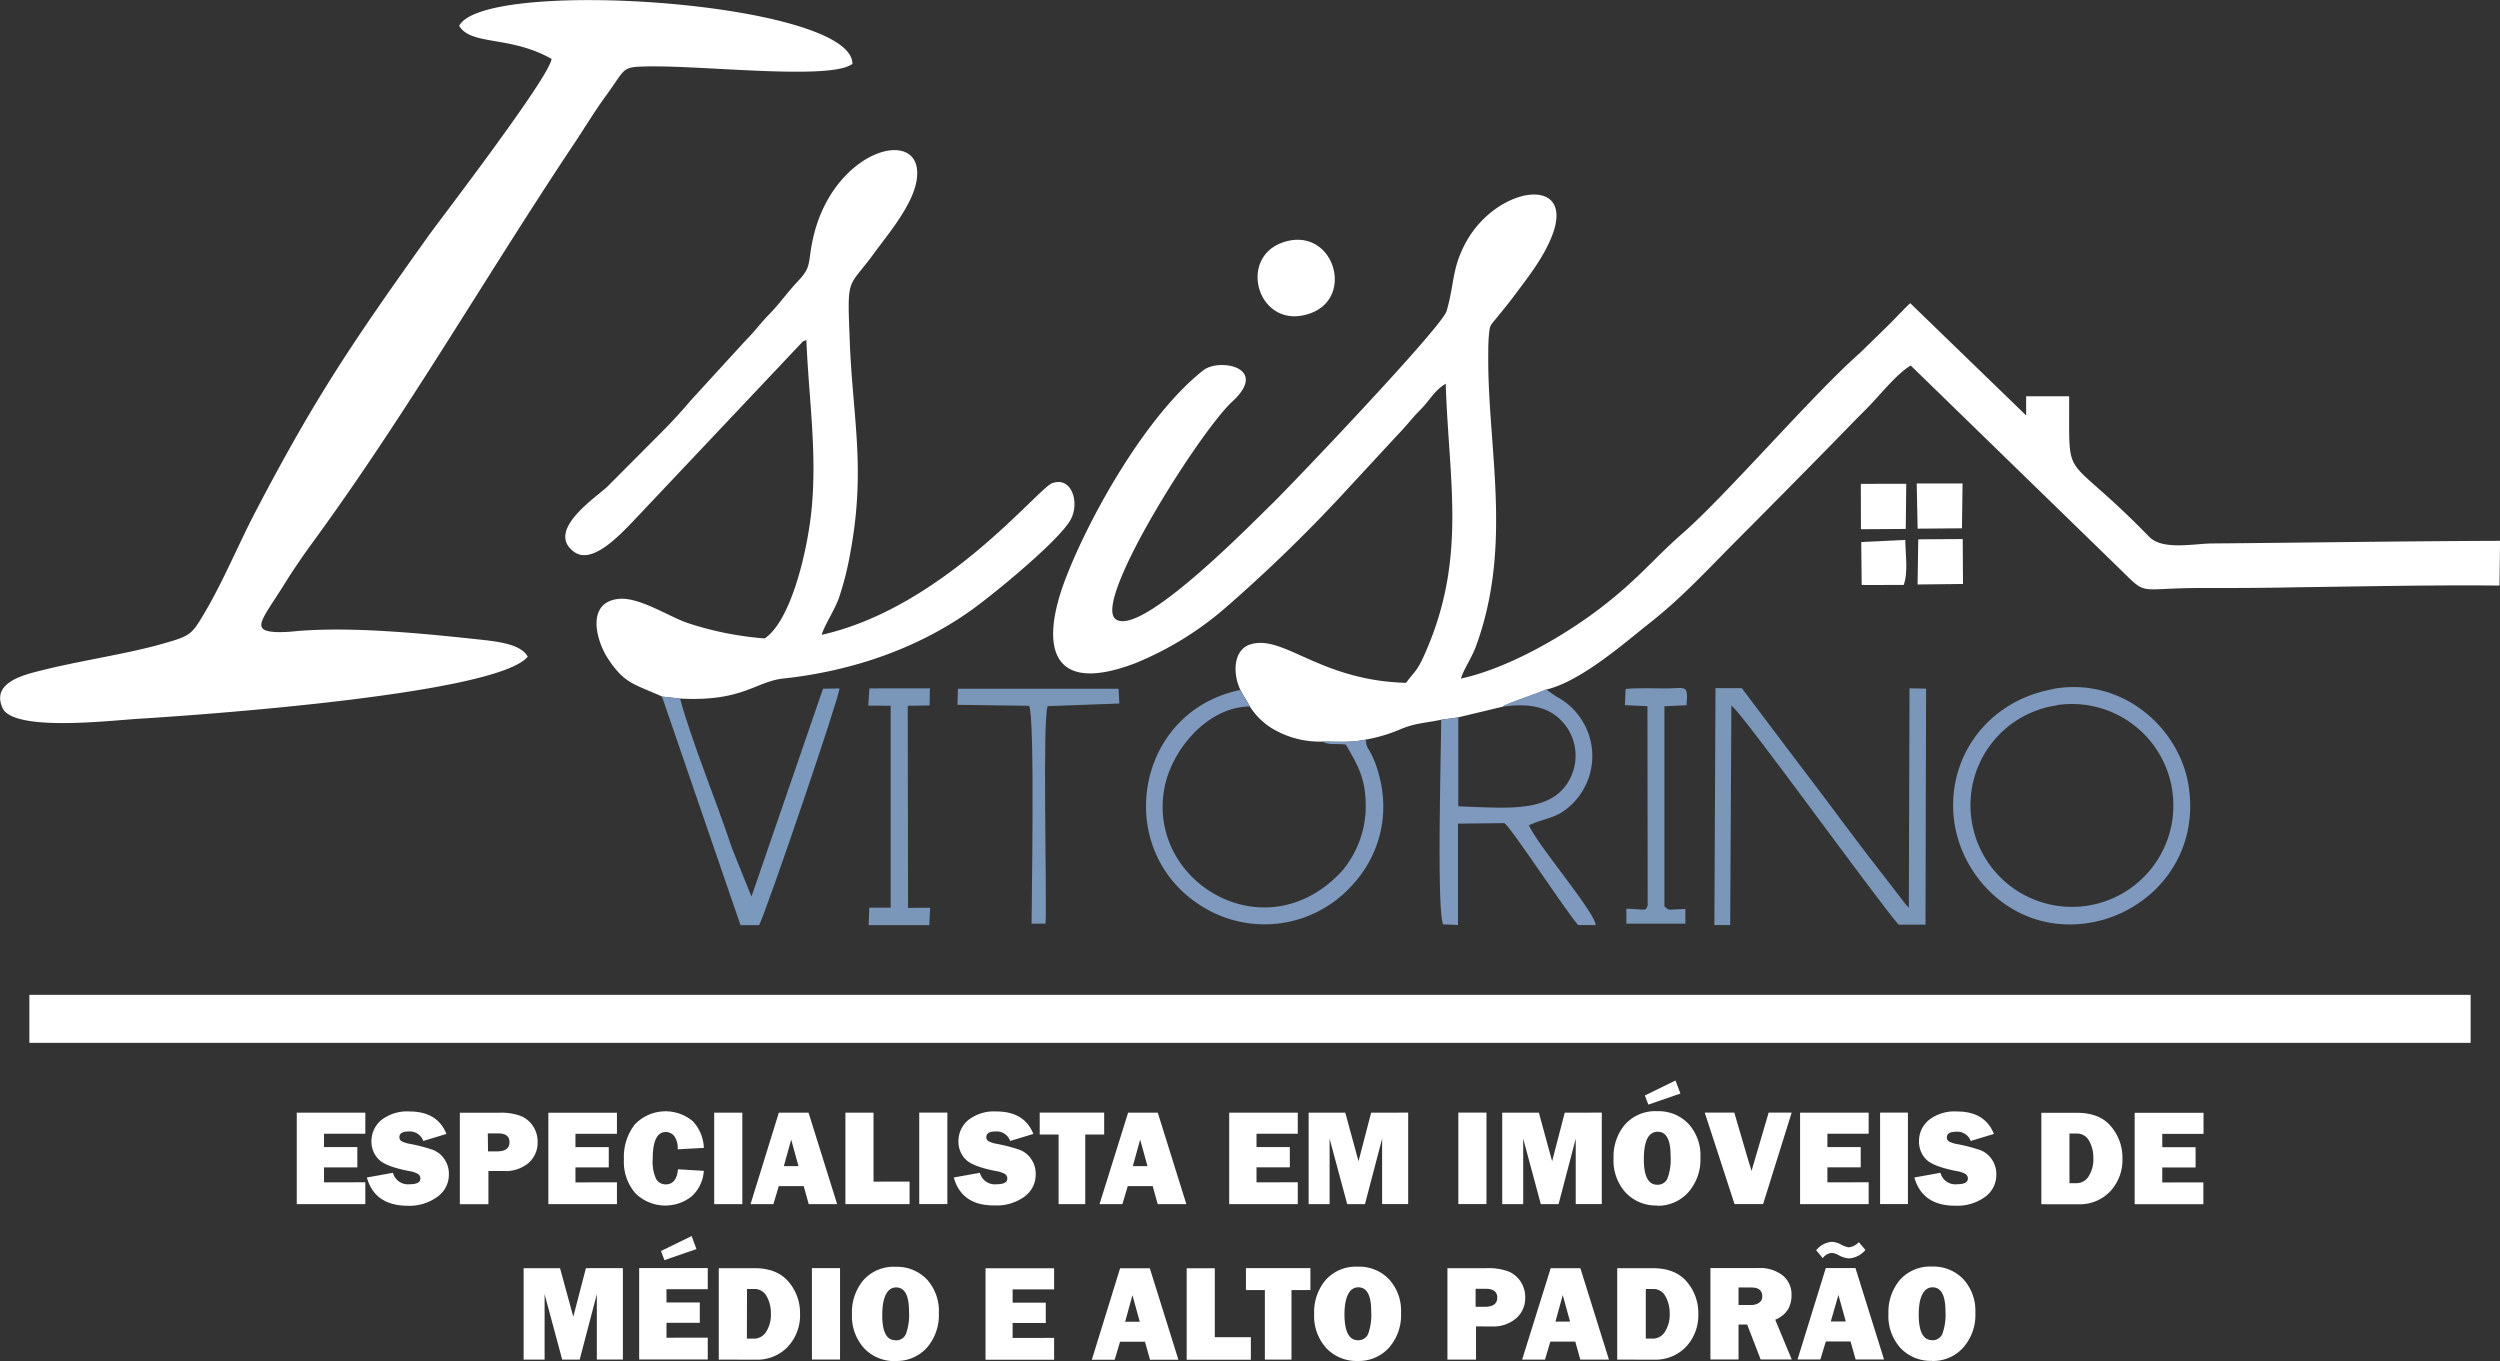
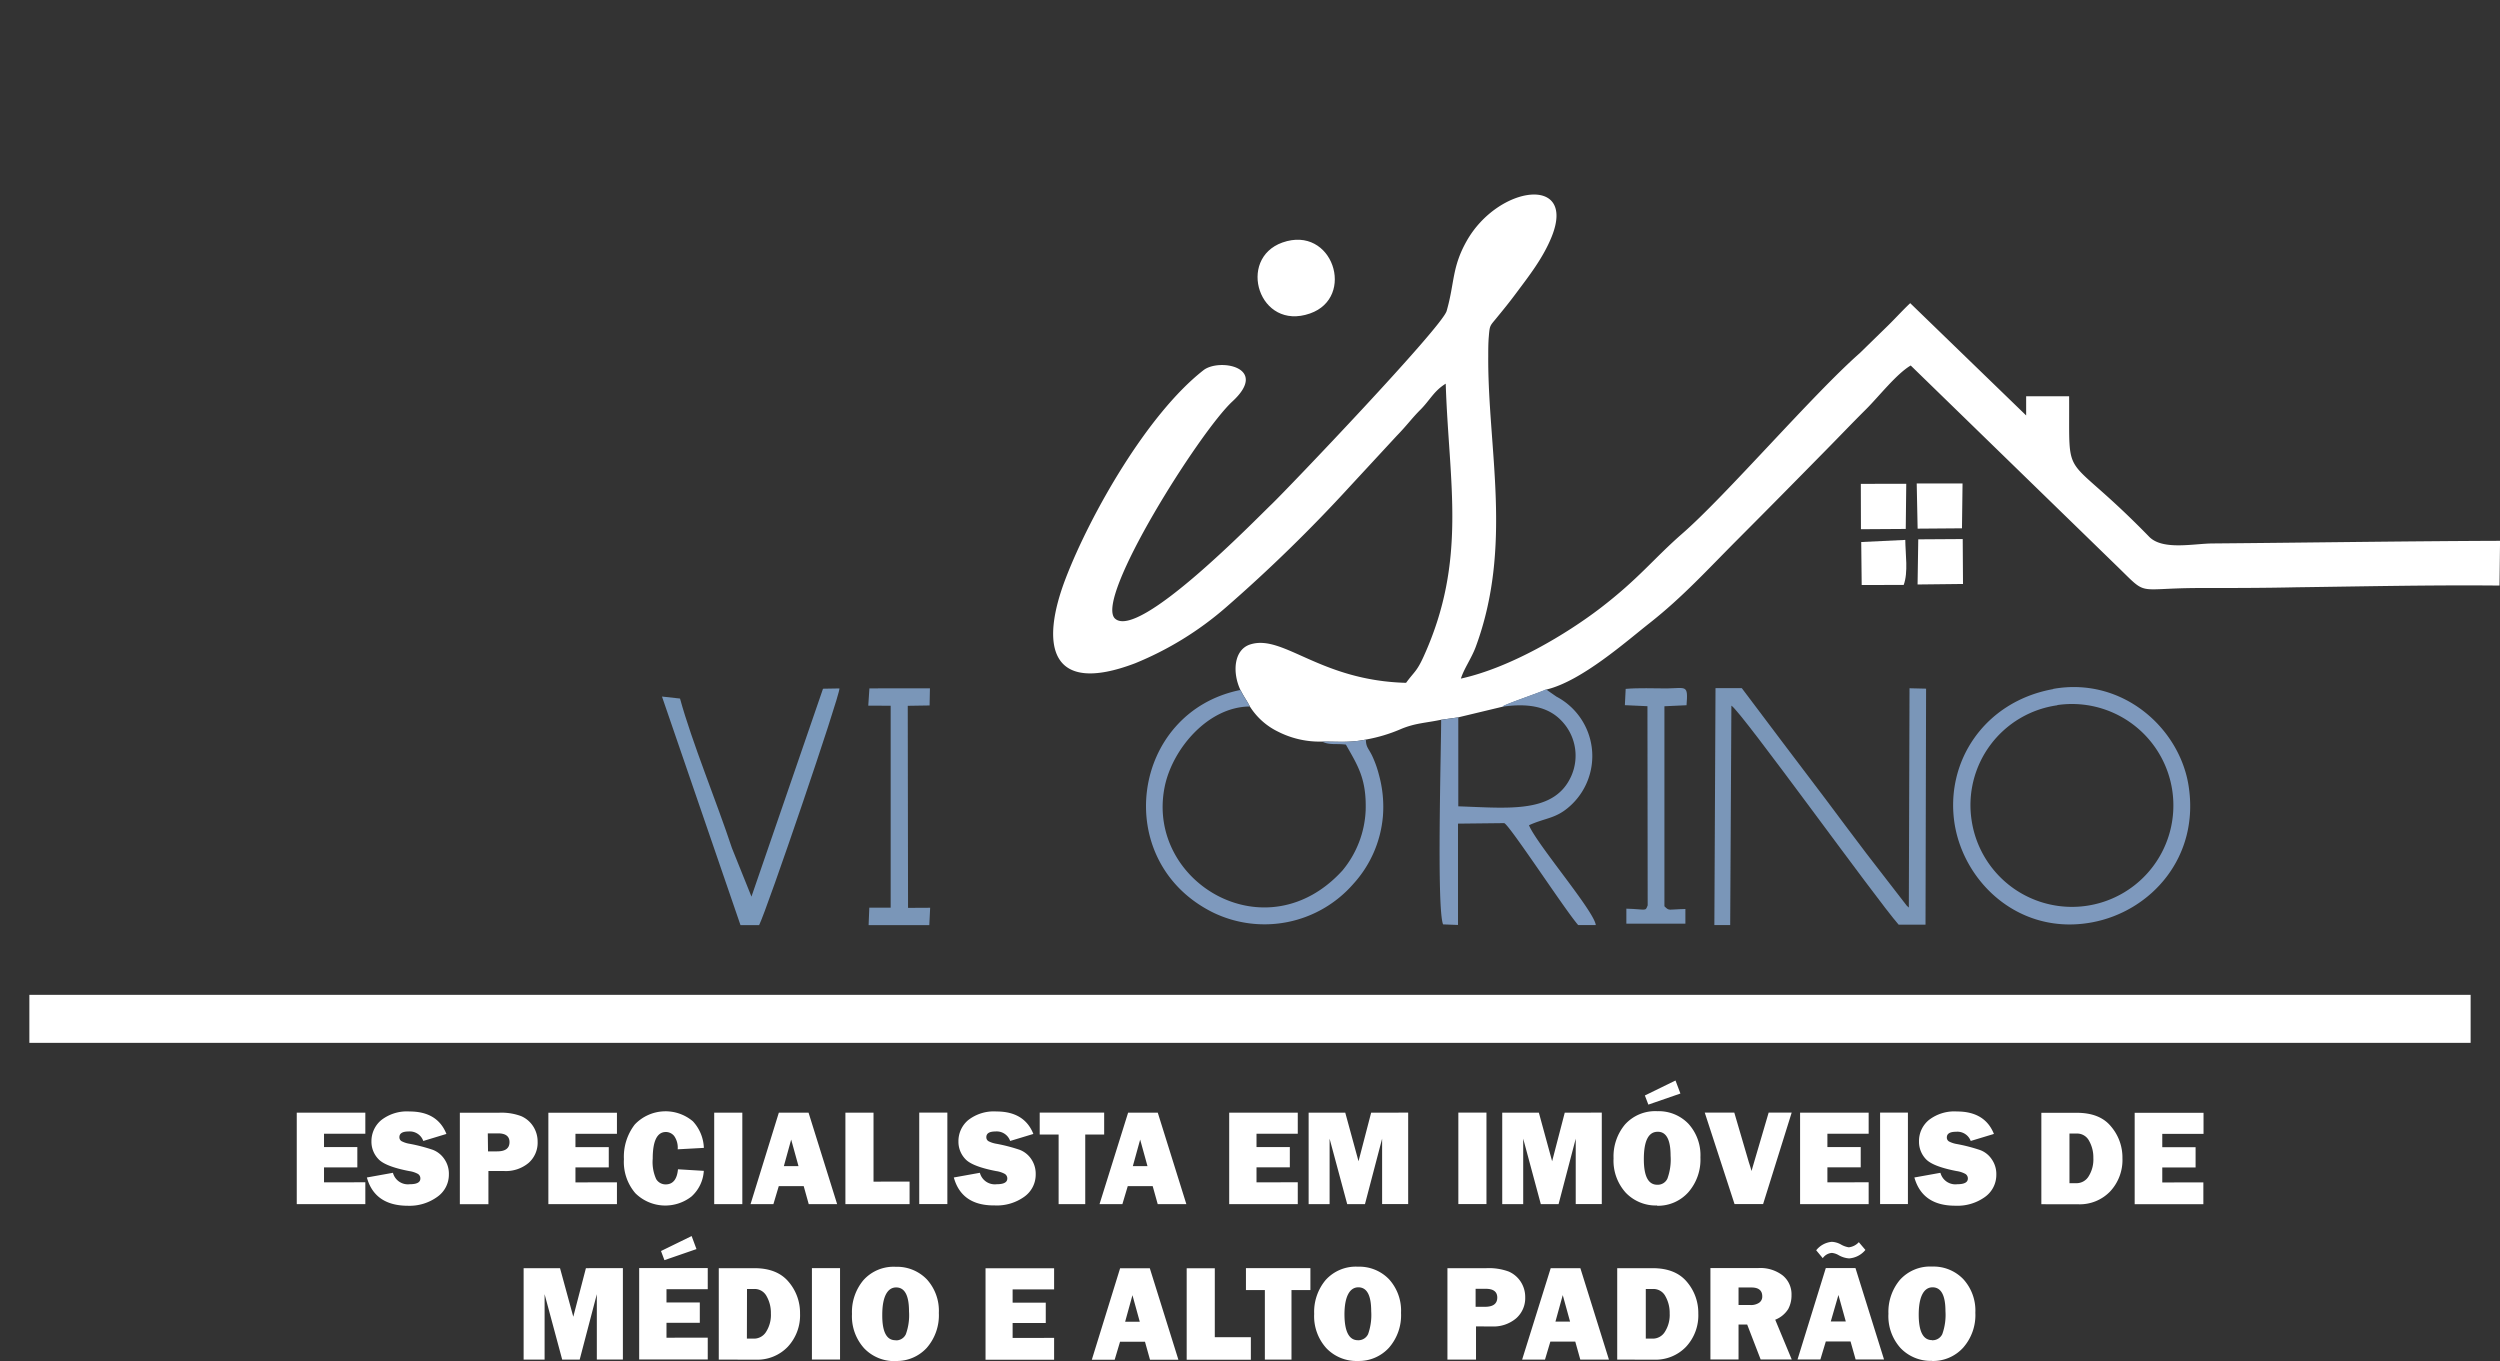
<svg xmlns="http://www.w3.org/2000/svg" xmlns:ns1="http://sodipodi.sourceforge.net/DTD/sodipodi-0.dtd" xmlns:ns2="http://www.inkscape.org/namespaces/inkscape" viewBox="0 0 437.48 238.16" version="1.1" id="svg284" ns1:docname="logo-branca-isis.svg" ns2:version="1.2.2 (732a01da63, 2022-12-09)">
  <rect x="0" y="0" width="437.48" height="238.16" fill="#333333" stroke="none" />
  <defs id="defs288" />
  <ns1:namedview id="namedview286" pagecolor="#ffffff" bordercolor="#000000" borderopacity="0.25" ns2:showpageshadow="2" ns2:pageopacity="0.0" ns2:pagecheckerboard="0" ns2:deskcolor="#d1d1d1" showgrid="false" ns2:zoom="13.605193" ns2:cx="208.70707" ns2:cy="141.30634" ns2:window-width="3440" ns2:window-height="1369" ns2:window-x="-8" ns2:window-y="-8" ns2:window-maximized="1" ns2:current-layer="Camada_1-2" />
  <g id="Camada_1-2" data-name="Camada 1">
    <path d="m 217.07,120.74 c 0.69,1.34 1.16,1.92 1.65,2.89 a 12,12 0 0 0 4.92,4.4 16.05,16.05 0 0 0 7.72,1.74 c 3,0 4.94,0.21 7.64,-0.35 a 27.54,27.54 0 0 0 6.26,-1.89 c 2.46,-1 4.12,-1 6.88,-1.57 l 3,-0.42 7.83,-1.88 c 0.56,-0.48 6.5,-2.46 7.65,-3 6.14,-1.46 14,-8.45 18.09,-11.66 5.74,-4.52 10.11,-9.34 15.47,-14.71 5.81,-5.83 10.3,-10.39 15,-15.17 2.56,-2.59 4.78,-4.93 7.38,-7.52 2.23,-2.22 5.31,-6.18 7.8,-7.64 l 36.12,35.14 c 5.47,5.31 3.08,3.87 13.91,3.8 5.82,0 11.7,0 17.49,-0.13 11.77,-0.15 23.75,-0.42 35.51,-0.3 l 0.1,-7.83 c -16.76,0.06 -33.44,0.32 -50.21,0.46 -3.34,0 -8.81,1.27 -11.2,-1.18 -15.37,-15.77 -13.89,-8.57 -14,-24.58 h -7.52 V 72.7 L 334.27,53.05 c -1.44,1.36 -2.7,2.78 -4.21,4.24 l -4.6,4.49 c -8.28,7.28 -23.47,25 -31.17,31.68 -5,4.38 -7.51,7.8 -14.3,13 -5.79,4.42 -15.56,10.35 -24.35,12.29 0.57,-1.78 1.84,-3.52 2.59,-5.52 6.53,-17.63 2.11,-34.7 2.2,-50.83 0,-1.14 0,-2.37 0.1,-3.51 0.15,-1.87 0.18,-1.83 1.15,-3 1.35,-1.64 2.41,-2.94 3.65,-4.61 2.1,-2.83 4.7,-6.09 6.23,-9.93 4.27,-10.74 -9.39,-8.94 -14.91,0.83 -2.61,4.64 -2.08,7.3 -3.5,12.24 -0.82,2.84 -27.7,31 -30.64,33.83 -2.76,2.63 -23.24,23.8 -27.39,20 -3.68,-3.41 14.81,-32.7 20.54,-38 6.51,-6 -2.31,-7.61 -5.06,-5.47 -9.88,7.72 -19.79,25.25 -24.06,36.29 -4.61,11.9 -2.85,20.68 12.09,15 a 56.86,56.86 0 0 0 15.87,-9.76 267.31,267.31 0 0 0 21.77,-21.24 l 8.15,-8.81 c 1.74,-1.78 2.69,-3.12 4.13,-4.55 1.68,-1.68 2.35,-3.28 4.44,-4.57 0.55,17.39 3.81,30.83 -3.86,47.73 -1.2,2.65 -1.62,2.63 -3.08,4.62 -15.05,-0.39 -21.44,-8.5 -27.2,-6.74 -3,0.9 -3.21,5 -1.78,8" style="fill:#ffffff;fill-rule:evenodd" id="path240" />
-     <path d="m 80.35,4.52 c 2.12,3.51 8.9,1.66 16.17,5.79 C 96.19,13.46 77.21,38.17 75,41.24 62,59.49 55.39,69.09 44.73,89.5 c -3.12,6 -5.59,12.06 -8.85,17.6 -2.4,4.06 -2.47,4.15 -7.63,5.61 -6.31,1.79 -14.47,2.92 -21.68,4.78 -3,0.76 -8.25,2.24 -6,6.66 2.53,3.8 18.15,2 23.36,1.65 10.51,-0.64 63,-4.27 68.42,-10.89 -1.3,-2.39 -5.89,-2.71 -9.61,-3.12 -9.35,-1 -21.35,-2.15 -30.75,-1.36 a 28.47,28.47 0 0 1 -3.33,0.19 c -5,-0.15 -2.9,-2 1.06,-8.33 1.63,-2.64 3.41,-5.2 5.18,-7.63 C 71.22,72.33 85.2,48 100.56,25 c 1.58,-2.38 3.38,-5.32 5.1,-7.73 1,-1.33 1.71,-2.43 2.55,-3.63 1.22,-1.74 1.73,-1.94 4.53,-2 9.55,-0.32 32.64,2.51 36.43,-0.47 C 149.15,0.33 84.78,-4 80.35,4.52" style="fill:#ffffff;fill-rule:evenodd" id="path242" />
-     <path d="m 115.82,121.89 3.16,0.35 c 11,0.6 13.22,-3 18.15,-3.51 11.94,-1.29 23.42,-5.23 32.82,-11.94 3.56,-2.53 15.61,-12.31 17.48,-16 1.48,-2.9 0.12,-7.45 -3.3,-6.24 -2.48,0.87 -19,21.75 -40.34,26.54 0.42,-1.56 2.16,-4.14 3,-6.41 a 53.35,53.35 0 0 0 2,-7.9 c 2.74,-14.69 0.44,-23.61 -0.08,-36.85 -0.47,-12 -0.44,-9.16 4.26,-15.63 2.06,-2.84 6.38,-7.91 7.32,-12.17 2.32,-10.57 -14.71,-6.62 -18.12,10.07 -0.85,4.18 -0.13,4.48 -2.7,7.18 -1.44,1.51 -3.11,3.81 -4.6,5.34 -1.88,1.92 -2.55,3 -4.52,5 l -9.48,10.36 c -1.61,1.89 -3,3.43 -4.74,5.19 l -9.9,9.94 c -2.07,1.91 -10.86,7.74 -5.72,11.39 3.36,2.4 8.63,-3.67 11.58,-6.76 l 27.7,-29.34 c 1,-1 0.42,-0.63 1.32,-1 0.4,10 1.86,19.41 0.94,29.32 -0.65,7.12 -3.51,19.7 -8.23,22.9 A 56.67,56.67 0 0 1 120.27,109 c -3.5,-1.24 -8.53,-4.61 -12.1,-4.19 -5.66,0.67 -3.86,7.35 -1.7,10.57 2.87,4.29 4.48,4.3 9.35,6.49" style="fill:#ffffff;fill-rule:evenodd" id="path244" />
    <path d="m 300,161.88 h 2.77 l 0.21,-38.4 c 1.73,1 25.36,33.9 29.27,38.33 h 4.7 l 0.1,-41.3 -2.9,-0.07 -0.12,38.37 c -0.13,-0.07 -0.25,-0.3 -0.29,-0.23 l -7.09,-9.17 c -2.54,-3.34 -4.78,-6.35 -7.27,-9.68 -5,-6.62 -9.74,-12.83 -14.58,-19.31 h -4.6 z" style="fill:#7a96b8;fill-rule:evenodd" id="path246" />
-     <path d="m 359.27,120.59 c -12,2.17 -19,12.72 -17.21,23.71 1.74,10.36 11.5,19.42 24,17.11 10.33,-1.91 18.94,-11.42 16.91,-24 -1.64,-10.12 -11.65,-19 -23.67,-16.86 m 0.72,2.83 a 17.75,17.75 0 1 1 -15,20.19 17.64,17.64 0 0 1 14.98,-20.15 z" style="fill:#7e99bd;fill-rule:evenodd" id="path248" />
+     <path d="m 359.27,120.59 c -12,2.17 -19,12.72 -17.21,23.71 1.74,10.36 11.5,19.42 24,17.11 10.33,-1.91 18.94,-11.42 16.91,-24 -1.64,-10.12 -11.65,-19 -23.67,-16.86 m 0.72,2.83 a 17.75,17.75 0 1 1 -15,20.19 17.64,17.64 0 0 1 14.98,-20.15 " style="fill:#7e99bd;fill-rule:evenodd" id="path248" />
    <path d="m 263,123.66 c 4.41,-0.64 7.88,0 10.2,2.42 a 8.79,8.79 0 0 1 1.79,9.65 c -2.92,6.7 -11,5.66 -19.8,5.37 v -15.56 l -3,0.42 c 0,5.46 -0.8,33.08 0.34,35.8 l 2.61,0.1 v -17.73 l 8.09,-0.09 c 0.94,0.34 10.6,15.15 12.94,17.84 h 3.08 c -0.24,-2.4 -10.35,-14.18 -11.69,-17.47 2.91,-1.32 4.65,-1.13 7.06,-3.25 a 11.76,11.76 0 0 0 -2.26,-19.26 l -1.54,-1.07 a 1.31,1.31 0 0 1 -0.22,-0.24 c -1.15,0.59 -7.09,2.57 -7.65,3" style="fill:#7e99bd;fill-rule:evenodd" id="path250" />
    <path d="m 239,129.42 c -2.7,0.56 -4.6,0.34 -7.64,0.35 1.27,0.66 2.44,0.31 4.16,0.53 2.07,3.67 3.62,5.95 3.46,11.5 a 17.62,17.62 0 0 1 -4.07,10.54 c -13.36,14.66 -34.42,2 -31.11,-14.61 1.31,-6.59 7.54,-14.06 14.92,-14.1 -0.49,-1 -1,-1.55 -1.65,-2.89 -19.16,3.85 -22.83,30 -4.8,38.94 a 20.62,20.62 0 0 0 24.55,-5 20.11,20.11 0 0 0 5.18,-11.86 21,21 0 0 0 -0.69,-7.21 18.42,18.42 0 0 0 -1.06,-3.06 c -0.68,-1.56 -1.22,-1.68 -1.23,-3.13" style="fill:#7e99bd;fill-rule:evenodd" id="path252" />
    <path d="m 119,122.24 -3.16,-0.35 13.74,40 h 3.26 c 1.34,-2.62 14.09,-40 14.06,-41.42 l -2.88,0.05 -12.52,36.38 -3.42,-8.5 c -2.67,-8.08 -7,-18.55 -9.08,-26.15" style="fill:#7a99bc;fill-rule:evenodd" id="path254" />
-     <path d="m 180.08,123.51 c 1.07,1.81 0.4,36.06 0.44,38.12 h 2.45 c 0.24,-5.65 -0.56,-35.62 0.36,-38.06 l 12.54,-0.46 -0.13,-2.59 h -28.11 l -0.08,2.82 z" style="fill:#7a96b8;fill-rule:evenodd" id="path256" />
    <polygon points="155.86,158.84 152.12,158.84 152,161.89 162.62,161.89 162.77,158.85 158.9,158.87 158.85,123.51 162.67,123.45 162.73,120.45 152.14,120.46 151.94,123.48 155.86,123.5 " style="fill:#7a96b8;fill-rule:evenodd" id="polygon258" />
    <path d="m 288.33,158.43 c -0.44,1.12 -0.16,0.68 -3.73,0.58 v 2.63 h 10.33 v -2.57 c -3.08,0.05 -2.75,0.42 -3.67,-0.48 v -35 l 3.87,-0.18 c 0.28,-3.63 0,-3 -3.44,-2.94 -2.32,0 -4.94,-0.12 -7.21,0.08 l -0.14,2.85 3.95,0.18 z" style="fill:#7a96b8;fill-rule:evenodd" id="path260" />
    <path d="m 224.41,42.44 c -8,2.85 -4.12,15.54 4.82,12.42 8.08,-2.81 4,-15.54 -4.82,-12.42" style="fill:#ffffff;fill-rule:evenodd" id="path262" />
    <polygon points="333.58,84.66 325.63,84.67 325.65,92.61 333.49,92.56 " style="fill:#ffffff;fill-rule:evenodd" id="polygon264" />
    <polygon points="343.43,84.6 335.41,84.6 335.57,92.51 343.33,92.45 " style="fill:#ffffff;fill-rule:evenodd" id="polygon266" />
    <polygon points="343.46,94.33 335.68,94.38 335.56,102.28 343.51,102.19 " style="fill:#ffffff;fill-rule:evenodd" id="polygon268" />
    <path d="m 333.13,102.36 c 0.82,-2.22 0.3,-5.4 0.28,-7.88 l -7.71,0.37 0.08,7.52 z" style="fill:#ffffff;fill-rule:evenodd" id="path270" />
    <path d="m 338.09,234.53 a 1.88,1.88 0 0 0 1.8,-1.08 10,10 0 0 0 0.55,-4 c 0,-2.78 -0.76,-4.18 -2.26,-4.18 -1.5,0 -2.42,1.59 -2.42,4.77 q 0,4.47 2.33,4.47 m 0,3.63 a 7.28,7.28 0 0 1 -5.51,-2.24 8.32,8.32 0 0 1 -2.12,-6 8.72,8.72 0 0 1 2,-5.92 7.1,7.1 0 0 1 5.65,-2.34 7.22,7.22 0 0 1 5.45,2.2 8.14,8.14 0 0 1 2.11,5.88 8.63,8.63 0 0 1 -2.13,6.11 7.12,7.12 0 0 1 -5.43,2.33 z m -12.83,-20.79 1.17,1.38 a 4.08,4.08 0 0 1 -2.85,1.48 4.26,4.26 0 0 1 -1.84,-0.57 2.84,2.84 0 0 0 -1.18,-0.39 2.13,2.13 0 0 0 -1.59,0.92 l -1.15,-1.38 a 3.92,3.92 0 0 1 2.72,-1.48 3.61,3.61 0 0 1 1.6,0.46 3.91,3.91 0 0 0 1.38,0.5 2.8,2.8 0 0 0 1.76,-0.9 z m -4.89,13.9 H 323 l -1.29,-4.64 z m 4.35,6.65 -0.89,-3.15 h -4.33 l -0.95,3.15 h -4 l 4.95,-16 h 5.19 l 5,16 z m -20.49,-9.53 h 2.1 a 2.57,2.57 0 0 0 1.49,-0.39 1.29,1.29 0 0 0 0.56,-1.14 c 0,-1 -0.62,-1.54 -1.88,-1.54 h -2.27 z m 9.31,9.53 h -5.44 l -2.36,-6.12 h -1.51 v 6.12 h -4.92 v -16 h 8.36 a 6.42,6.42 0 0 1 4.3,1.3 4.25,4.25 0 0 1 1.53,3.42 5.05,5.05 0 0 1 -0.57,2.44 4.69,4.69 0 0 1 -2.28,1.88 z M 288,234.25 h 1.28 a 2.48,2.48 0 0 0 2.06,-1.19 5.5,5.5 0 0 0 0.84,-3.23 5.87,5.87 0 0 0 -0.75,-3 2.36,2.36 0 0 0 -2.15,-1.27 H 288 Z m -5,3.67 v -16 h 6.19 q 4,0 6,2.39 a 8.35,8.35 0 0 1 2,5.54 8.06,8.06 0 0 1 -2.15,5.83 7.36,7.36 0 0 1 -5.58,2.25 z m -10.81,-6.65 h 2.56 l -1.28,-4.64 z m 4.35,6.65 -0.88,-3.15 h -4.36 l -0.94,3.15 h -4 l 5,-16 h 5.19 l 5,16 z m -18.32,-9.24 h 1.63 q 2.16,0 2.16,-1.62 c 0,-1 -0.66,-1.53 -2,-1.53 h -1.79 z m 0.07,3.43 v 5.81 h -5 v -16 h 6.83 a 10.07,10.07 0 0 1 3.89,0.59 4.78,4.78 0 0 1 2.11,1.79 4.9,4.9 0 0 1 0.78,2.71 4.71,4.71 0 0 1 -1.6,3.7 6.15,6.15 0 0 1 -4.24,1.41 z m -20.68,2.42 a 1.88,1.88 0 0 0 1.8,-1.08 10,10 0 0 0 0.54,-4 c 0,-2.78 -0.75,-4.18 -2.25,-4.18 -1.5,0 -2.43,1.59 -2.43,4.77 q 0.03,4.49 2.37,4.49 z m 0,3.63 a 7.28,7.28 0 0 1 -5.51,-2.24 8.33,8.33 0 0 1 -2.13,-6 8.68,8.68 0 0 1 2,-5.92 7.1,7.1 0 0 1 5.65,-2.34 7.22,7.22 0 0 1 5.45,2.2 8.17,8.17 0 0 1 2.1,5.88 8.62,8.62 0 0 1 -2.12,6.11 7.13,7.13 0 0 1 -5.39,2.31 z M 226,225.75 v 12.17 h -4.66 v -12.17 h -3.31 v -3.84 h 11.28 v 3.84 z m -7.11,8.25 v 3.94 h -11.23 v -16 h 4.92 V 234 Z m -22,-2.71 h 2.56 l -1.28,-4.64 z m 4.35,6.65 -0.88,-3.15 H 196 l -0.94,3.15 h -4 l 4.95,-16 h 5.2 l 5,16 z m -16.78,-3.82 v 3.82 h -12 v -16 h 12 v 3.7 h -7.26 v 2.32 h 5.8 v 3.56 h -5.8 v 2.61 z m -27.73,0.43 a 1.86,1.86 0 0 0 1.79,-1.08 9.79,9.79 0 0 0 0.55,-4 c 0,-2.78 -0.75,-4.18 -2.25,-4.18 -1.5,0 -2.43,1.59 -2.43,4.77 q -0.04,4.47 2.3,4.47 z m 0,3.63 a 7.28,7.28 0 0 1 -5.51,-2.24 8.33,8.33 0 0 1 -2.13,-6 8.68,8.68 0 0 1 2,-5.92 7.08,7.08 0 0 1 5.65,-2.34 7.25,7.25 0 0 1 5.45,2.2 8.17,8.17 0 0 1 2.1,5.88 8.67,8.67 0 0 1 -2.12,6.11 7.13,7.13 0 0 1 -5.46,2.29 z M 147,221.91 v 16 h -4.92 v -16 z m -16.3,12.34 h 1.3 a 2.48,2.48 0 0 0 2.06,-1.19 5.5,5.5 0 0 0 0.84,-3.23 5.87,5.87 0 0 0 -0.75,-3 2.36,2.36 0 0 0 -2.15,-1.27 h -1.28 z m -4.92,3.67 v -16 H 132 q 4,0 6,2.39 a 8.35,8.35 0 0 1 2,5.54 8.06,8.06 0 0 1 -2.15,5.83 7.36,7.36 0 0 1 -5.58,2.25 z m -10.11,-19 5.36,-2.62 0.85,2.28 -5.61,1.94 z m 8.18,15.16 v 3.82 h -12 v -16 h 12 v 3.7 h -7.22 v 2.32 h 5.83 v 3.56 h -5.83 v 2.61 z M 109,221.91 v 16 h -4.56 v -11.44 l -3,11.45 H 98.38 L 95.3,226.47 v 11.45 h -3.67 v -16 H 98 l 2.32,8.5 2.21,-8.5 z m 276.57,-15 v 3.82 h -12.02 v -16 h 12.05 v 3.69 h -7.22 v 2.33 h 5.83 v 3.55 h -5.83 v 2.62 z m -23.43,0.14 h 1.28 a 2.47,2.47 0 0 0 2.06,-1.18 5.54,5.54 0 0 0 0.84,-3.24 5.86,5.86 0 0 0 -0.75,-3 2.36,2.36 0 0 0 -2.15,-1.27 h -1.28 z m -4.92,3.68 v -16 h 6.19 c 2.69,0 4.7,0.79 6,2.39 a 8.35,8.35 0 0 1 2,5.54 8.06,8.06 0 0 1 -2.15,5.83 7.36,7.36 0 0 1 -5.58,2.25 z m -22.22,-4.68 4.56,-0.82 a 2.7,2.7 0 0 0 2.95,2 c 1.23,0 1.85,-0.33 1.85,-1 a 0.93,0.93 0 0 0 -0.43,-0.8 4.48,4.48 0 0 0 -1.53,-0.5 q -4.2,-0.81 -5.4,-2.11 a 4.41,4.41 0 0 1 -1.19,-3.06 4.77,4.77 0 0 1 1.72,-3.76 7.27,7.27 0 0 1 4.93,-1.5 q 4.89,0 6.46,3.93 l -4.06,1.23 a 2.49,2.49 0 0 0 -2.57,-1.61 c -1.07,0 -1.61,0.33 -1.61,1 a 0.79,0.79 0 0 0 0.37,0.69 4.63,4.63 0 0 0 1.4,0.46 29.31,29.31 0 0 1 4.08,1.06 4.2,4.2 0 0 1 2,1.59 4.5,4.5 0 0 1 0.81,2.68 4.74,4.74 0 0 1 -2,3.94 8.25,8.25 0 0 1 -5.17,1.52 Q 336.4,211 335,206.05 Z m -1.13,-11.35 v 16 H 329 v -16 z M 327,206.89 v 3.82 h -12 v -16 h 12 v 3.69 h -7.22 v 2.33 h 5.83 v 3.55 h -5.83 v 2.62 z m -13.47,-12.19 -5,16 h -5 l -5.21,-16 h 5.17 l 2.55,8.7 c 0.17,0.52 0.33,1 0.46,1.52 l 3,-10.22 z m -25.69,-3 5.36,-2.62 0.86,2.28 -5.61,1.94 z m 2.16,15.62 a 1.85,1.85 0 0 0 1.79,-1.09 9.7,9.7 0 0 0 0.55,-4 q 0,-4.19 -2.25,-4.18 -2.43,0 -2.43,4.77 -0.01,4.5 2.34,4.5 z m 0,3.63 a 7.28,7.28 0 0 1 -5.51,-2.24 8.34,8.34 0 0 1 -2.13,-6 8.7,8.7 0 0 1 2,-5.93 7.11,7.11 0 0 1 5.65,-2.33 7.22,7.22 0 0 1 5.45,2.2 8.17,8.17 0 0 1 2.1,5.88 8.67,8.67 0 0 1 -2.12,6.11 A 7.13,7.13 0 0 1 290,211 Z m -9.7,-16.25 v 16 h -4.56 v -11.44 l -3,11.45 h -3.11 l -3.08,-11.45 v 11.45 h -3.67 v -16 h 6.41 l 2.32,8.5 2.21,-8.5 z m -20.18,0 v 16 h -4.92 v -16 z m -13.7,0 v 16 h -4.56 v -11.44 l -3,11.45 h -3.11 l -3.08,-11.45 v 11.45 H 229 v -16 h 6.41 l 2.32,8.5 2.21,-8.5 z m -19.32,12.19 v 3.82 h -12 v -16 h 12 v 3.69 h -7.22 v 2.33 h 5.83 v 3.55 h -5.83 v 2.62 z m -28.86,-2.83 h 2.56 l -1.28,-4.64 z m 4.35,6.65 -0.88,-3.15 h -4.36 l -0.94,3.15 h -4 l 5,-16 h 5.19 l 5,16 z m -12.68,-12.17 v 12.17 h -4.66 v -12.17 h -3.31 v -3.84 h 11.28 v 3.84 z m -23,7.51 4.56,-0.82 a 2.7,2.7 0 0 0 2.95,2 c 1.23,0 1.85,-0.33 1.85,-1 a 0.93,0.93 0 0 0 -0.43,-0.8 4.4,4.4 0 0 0 -1.53,-0.5 q -4.2,-0.81 -5.39,-2.11 a 4.38,4.38 0 0 1 -1.2,-3.06 4.8,4.8 0 0 1 1.72,-3.76 7.28,7.28 0 0 1 4.94,-1.5 q 4.88,0 6.45,3.93 l -4.06,1.23 A 2.49,2.49 0 0 0 174.2,198 c -1.07,0 -1.6,0.33 -1.6,1 a 0.8,0.8 0 0 0 0.36,0.69 4.63,4.63 0 0 0 1.4,0.46 29.31,29.31 0 0 1 4.08,1.06 4.27,4.27 0 0 1 2,1.59 4.56,4.56 0 0 1 0.8,2.68 4.74,4.74 0 0 1 -2,3.94 8.23,8.23 0 0 1 -5.17,1.52 q -5.79,0.06 -7.16,-4.89 z m -1.13,-11.35 v 16 h -4.92 v -16 z m -6.61,12.07 v 3.94 h -11.23 v -16 h 4.92 v 12.07 z m -22,-2.71 h 2.56 l -1.28,-4.64 z m 4.35,6.65 -0.88,-3.15 h -4.36 l -0.94,3.15 h -4 l 4.95,-16 h 5.2 l 5,16 z m -11.62,-16 v 16 h -4.92 v -16 z m -11.22,9.91 4.48,0.27 a 6.54,6.54 0 0 1 -2.17,4.5 7.44,7.44 0 0 1 -9.81,-0.59 8.39,8.39 0 0 1 -2,-5.95 9.23,9.23 0 0 1 1.9,-6.07 7.42,7.42 0 0 1 10.17,-0.56 7.21,7.21 0 0 1 1.92,4.65 l -4.58,0.25 a 3.54,3.54 0 0 0 -0.61,-2.32 1.87,1.87 0 0 0 -1.45,-0.71 q -2.31,0 -2.31,4.67 a 7.23,7.23 0 0 0 0.6,3.56 1.91,1.91 0 0 0 1.69,0.94 c 1.25,-0.01 1.97,-0.89 2.13,-2.65 z m -10.72,2.28 v 3.82 h -12 v -16 h 12 v 3.69 h -7.26 v 2.33 h 5.83 v 3.55 h -5.83 v 2.62 z M 85.4,201.48 H 87 q 2.16,0 2.16,-1.62 c 0,-1 -0.66,-1.53 -2,-1.53 h -1.8 z m 0.07,3.43 v 5.81 h -5 v -16 h 6.83 a 9.85,9.85 0 0 1 3.89,0.59 4.72,4.72 0 0 1 2.11,1.79 4.9,4.9 0 0 1 0.78,2.71 4.7,4.7 0 0 1 -1.59,3.7 6.19,6.19 0 0 1 -4.25,1.41 z m -21.27,1.14 4.56,-0.82 a 2.71,2.71 0 0 0 2.95,2 c 1.24,0 1.85,-0.33 1.85,-1 a 0.92,0.92 0 0 0 -0.42,-0.8 4.56,4.56 0 0 0 -1.53,-0.5 q -4.2,-0.81 -5.4,-2.11 a 4.37,4.37 0 0 1 -1.21,-3.1 4.79,4.79 0 0 1 1.73,-3.72 7.29,7.29 0 0 1 4.94,-1.5 c 3.26,0 5.4,1.31 6.45,3.93 l -4.05,1.23 A 2.5,2.5 0 0 0 71.5,198 c -1.07,0 -1.61,0.33 -1.61,1 a 0.79,0.79 0 0 0 0.37,0.69 4.53,4.53 0 0 0 1.4,0.46 29.71,29.71 0 0 1 4.08,1.06 4.29,4.29 0 0 1 2,1.59 4.5,4.5 0 0 1 0.81,2.68 4.74,4.74 0 0 1 -2,3.94 8.27,8.27 0 0 1 -5.13,1.58 q -5.85,0 -7.22,-4.95 z m -0.27,0.84 v 3.82 h -12 v -16 h 12 v 3.69 H 56.7 v 2.33 h 5.83 v 3.55 H 56.7 v 2.62 z" style="fill:#ffffff" id="path278" />
    <rect x="5.14" y="174.09" width="427.2" height="8.4" style="fill:#ffffff" id="rect280" />
  </g>
</svg>